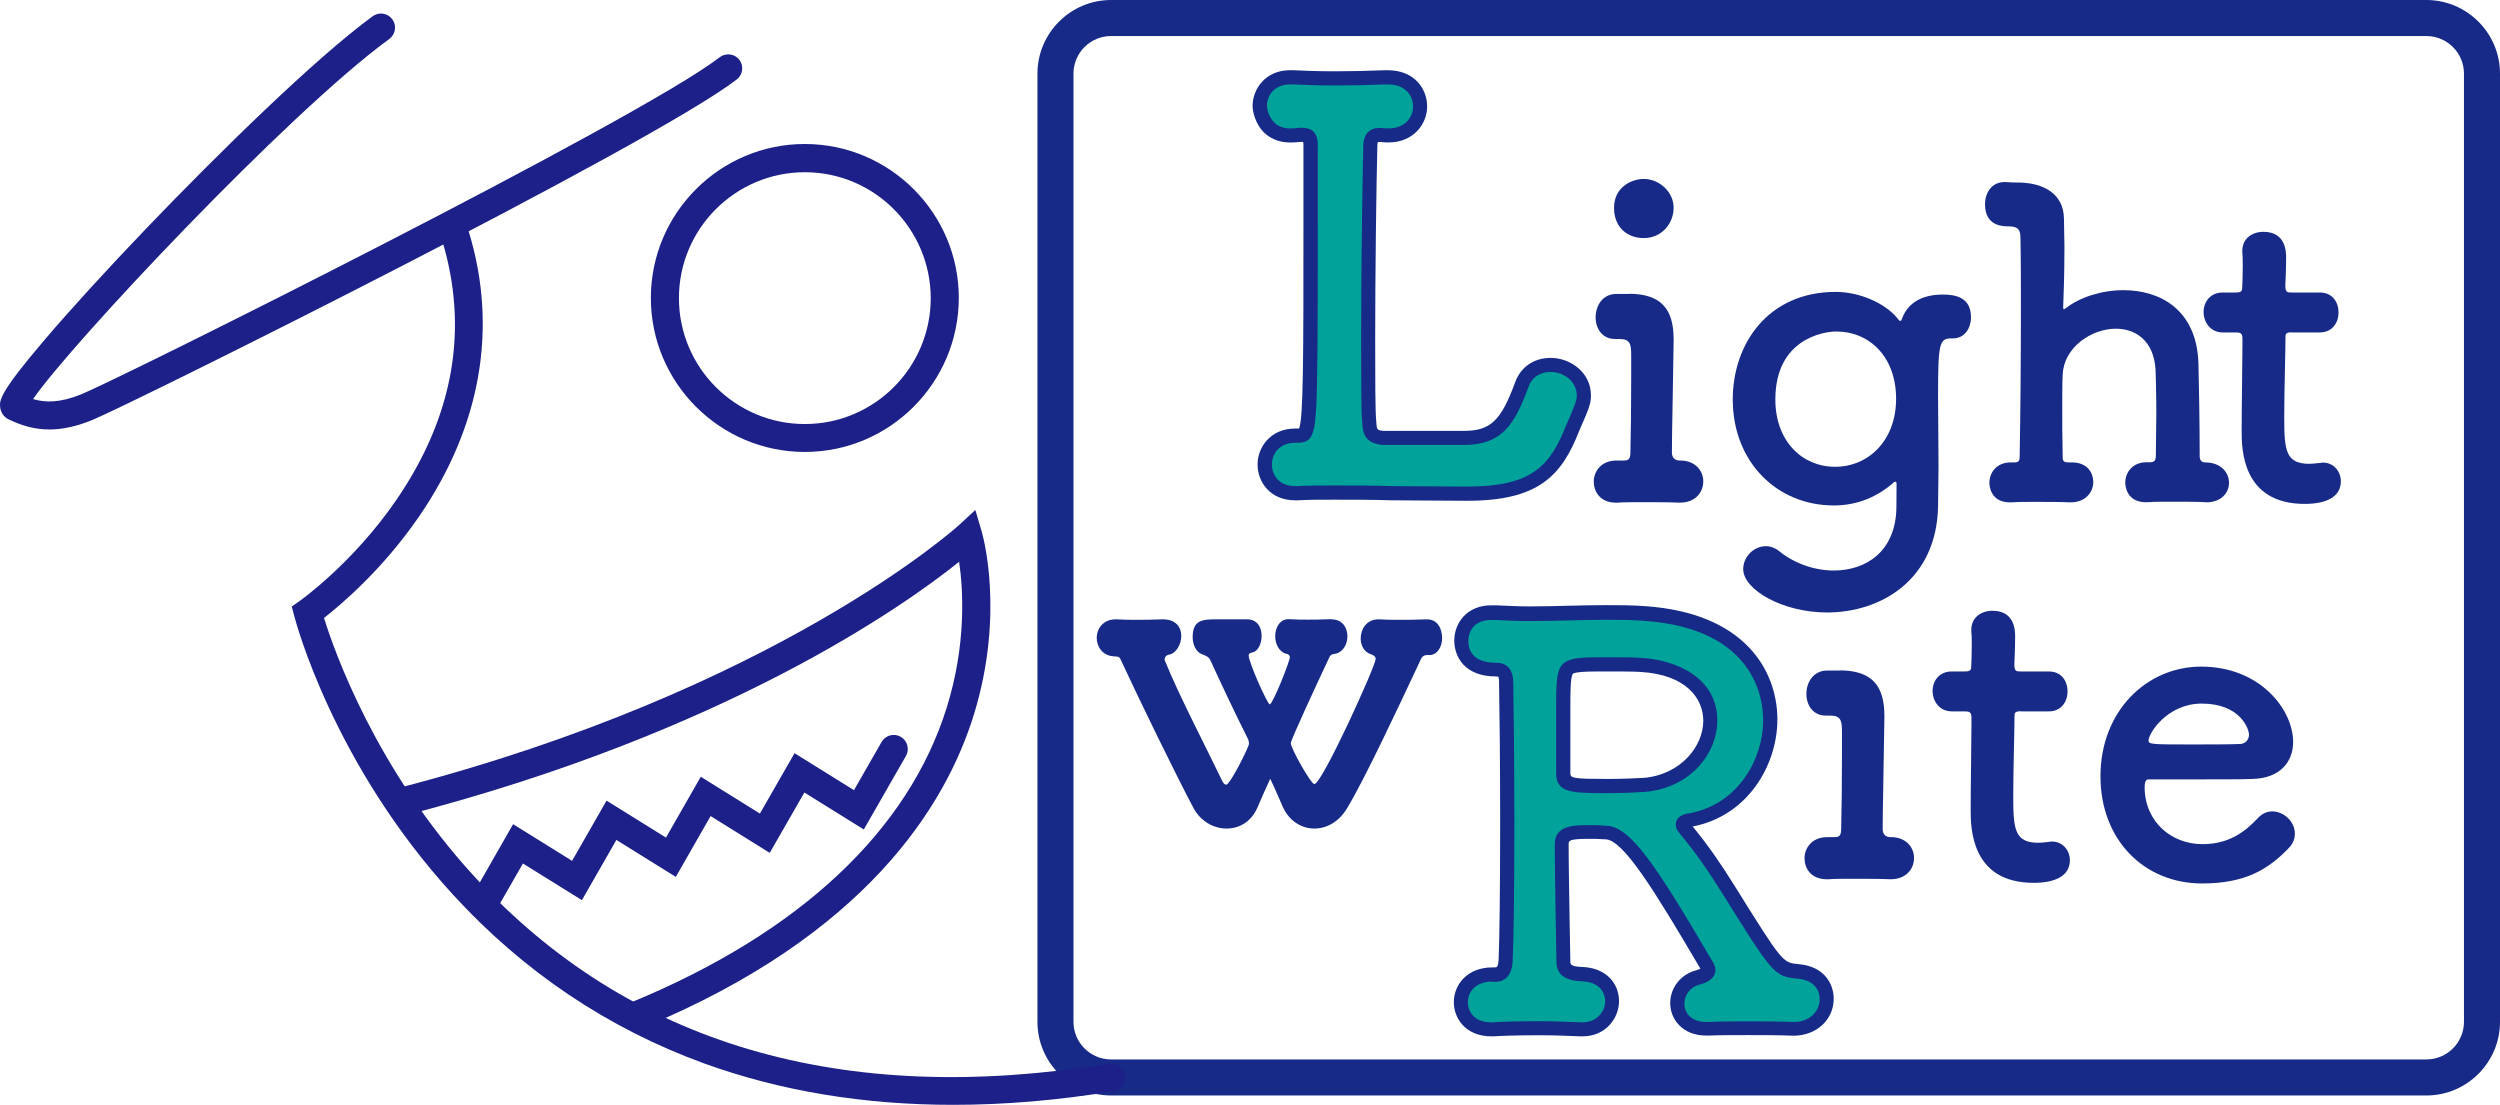
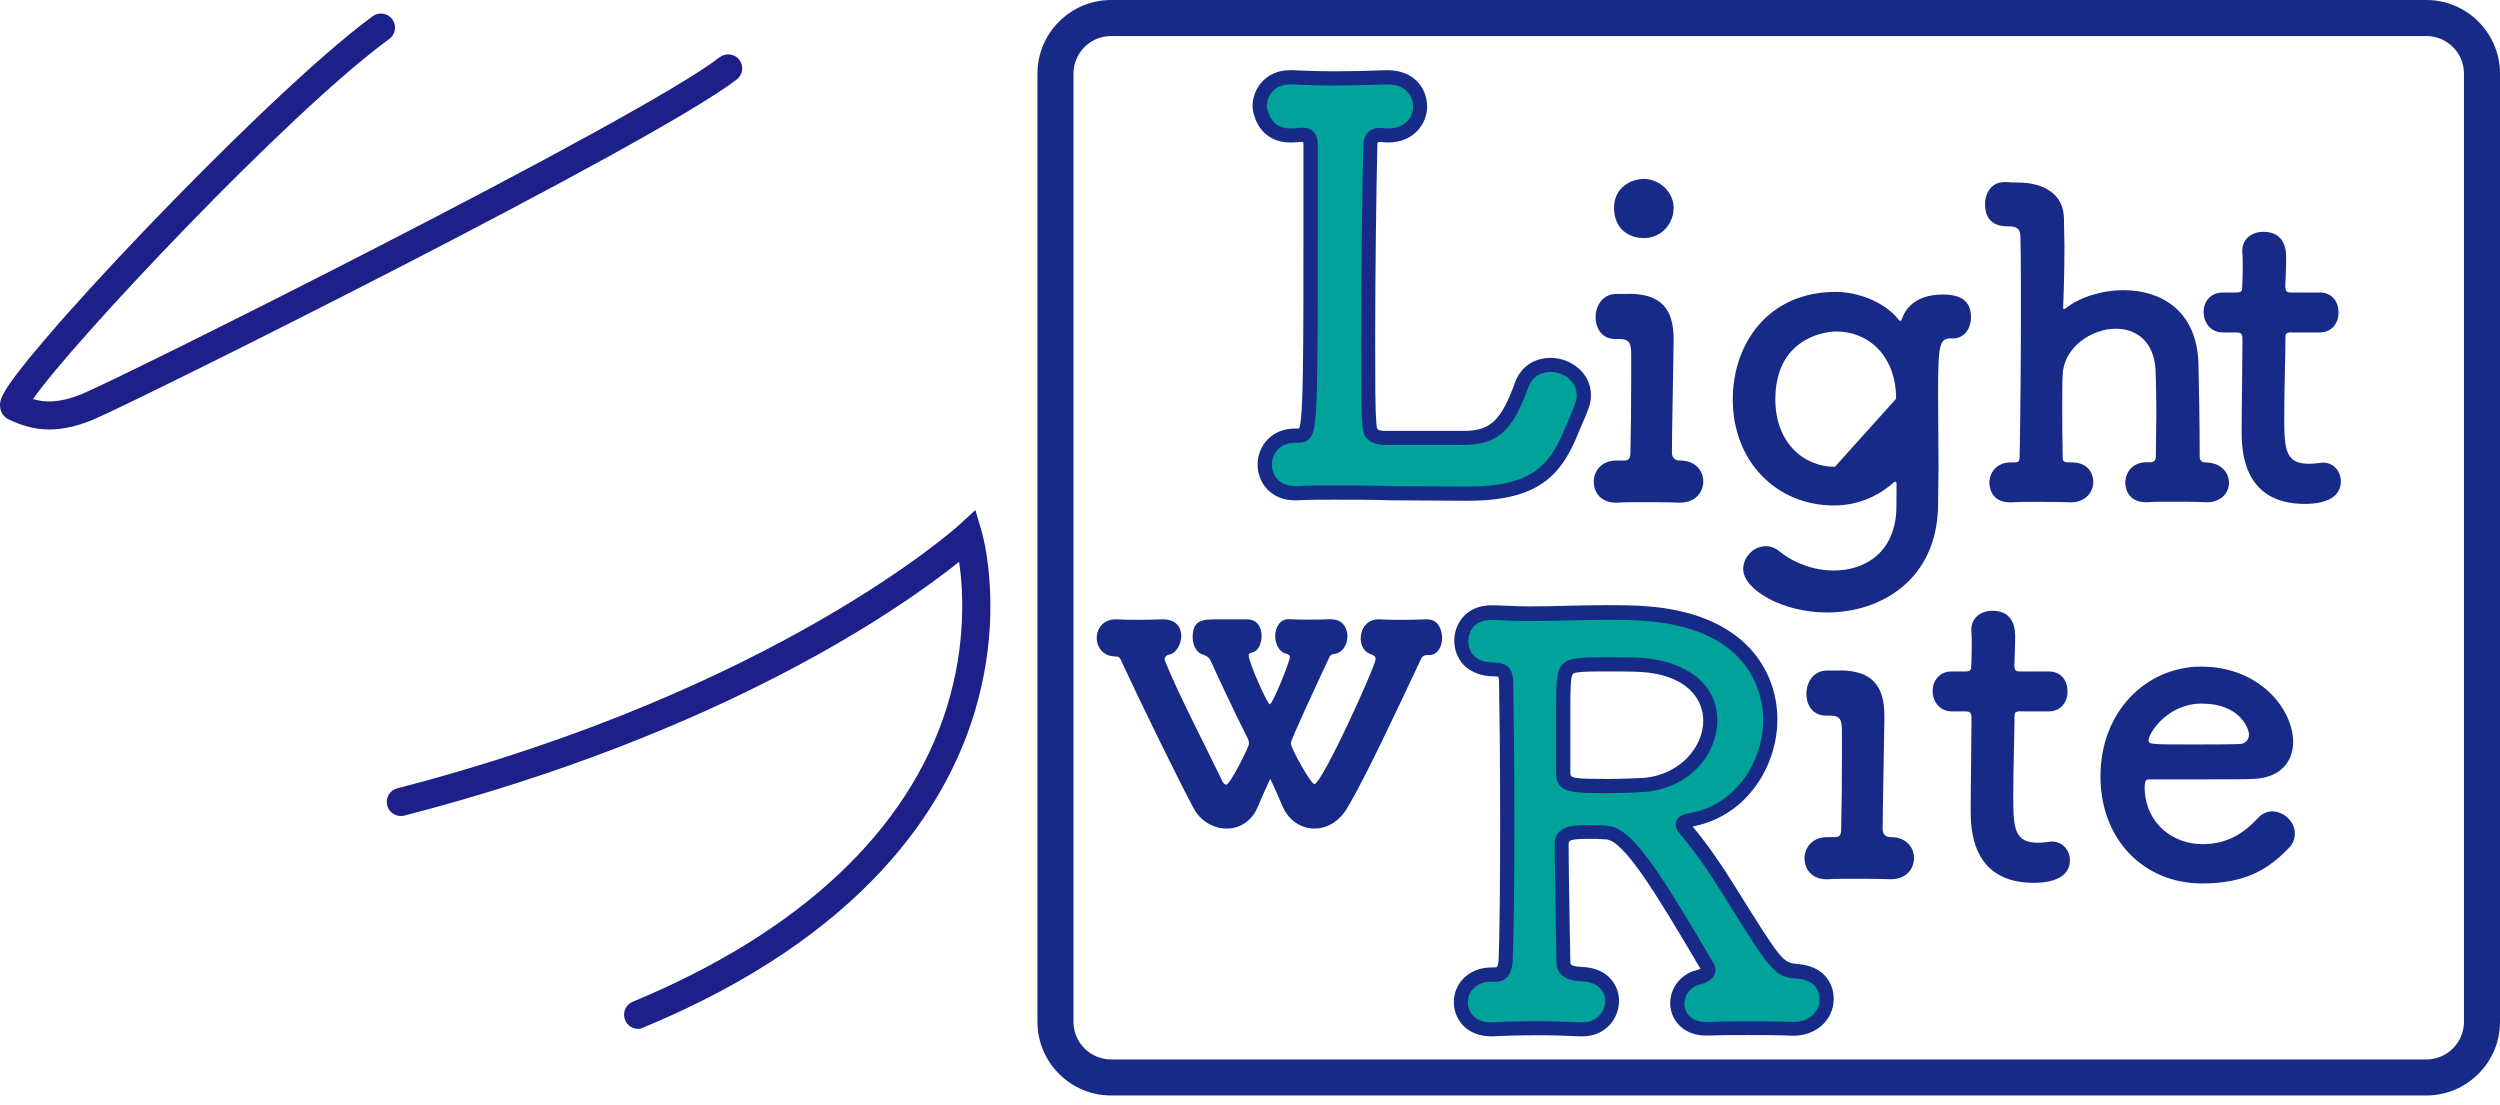
<svg xmlns="http://www.w3.org/2000/svg" version="1.1" id="レイヤー_1" x="0px" y="0px" viewBox="0 0 160.25 70.82" style="enable-background:new 0 0 160.25 70.82;" xml:space="preserve">
  <style type="text/css">
	.st0{fill:#172A88;}
	.st1{fill:#1D2088;}
	.st2{fill:#00A29A;}
</style>
  <g>
    <path class="st0" d="M155.53,70.22H71.22c-2.6,0-4.72-2.12-4.72-4.72V4.72c0-2.6,2.12-4.72,4.72-4.72h84.31   c2.6,0,4.72,2.12,4.72,4.72V65.5C160.25,68.1,158.13,70.22,155.53,70.22z M71.22,2.31c-1.33,0-2.41,1.08-2.41,2.41V65.5   c0,1.33,1.08,2.41,2.41,2.41h84.31c1.33,0,2.41-1.08,2.41-2.41V4.72c0-1.33-1.08-2.41-2.41-2.41H71.22z" />
-     <path class="st1" d="M61.11,70.82c-5.76,0-11.11-0.89-15.99-2.66c-6.15-2.24-11.56-5.87-16.08-10.81   c-7.68-8.38-10.08-17.49-10.18-17.87l-0.16-0.6l0.51-0.36c0.03-0.02,3.41-2.41,6.2-6.48c3.68-5.37,4.66-10.99,2.91-16.7   c-0.15-0.48,0.12-0.98,0.6-1.12c0.48-0.14,0.98,0.12,1.12,0.6c1.9,6.19,0.79,12.51-3.18,18.29c-2.33,3.39-4.99,5.64-6.09,6.5   c0.65,2.11,3.32,9.7,9.65,16.59c9.88,10.75,23.56,14.78,40.65,11.98c0.49-0.08,0.95,0.25,1.03,0.74c0.08,0.49-0.25,0.95-0.74,1.03   C67.82,70.53,64.4,70.82,61.11,70.82z" />
    <path class="st1" d="M40.9,65.95c-0.35,0-0.69-0.21-0.83-0.56c-0.19-0.46,0.03-0.99,0.49-1.18c10.71-4.44,17.67-10.96,20.13-18.87   c1.25-4.02,1.06-7.48,0.79-9.33c-3.54,2.84-14.96,10.94-35.56,16.27c-0.48,0.12-0.97-0.16-1.1-0.65c-0.12-0.48,0.16-0.97,0.65-1.1   c24.3-6.29,35.87-16.76,35.99-16.86l1.06-0.98l0.41,1.39c0.06,0.21,1.49,5.22-0.49,11.68c-1.81,5.91-6.96,14.2-21.19,20.1   C41.13,65.93,41.01,65.95,40.9,65.95z" />
-     <path class="st1" d="M51.59,28.97c-5.44,0-9.87-4.43-9.87-9.87c0-5.44,4.43-9.87,9.87-9.87c5.44,0,9.87,4.43,9.87,9.87   C61.45,24.54,57.03,28.97,51.59,28.97z M51.59,11.04c-4.45,0-8.07,3.62-8.07,8.07c0,4.45,3.62,8.07,8.07,8.07s8.07-3.62,8.07-8.07   C59.65,14.66,56.04,11.04,51.59,11.04z" />
-     <path class="st1" d="M30.96,58.92c-0.15,0-0.31-0.04-0.45-0.12c-0.43-0.25-0.58-0.8-0.33-1.23l2.71-4.74l3.78,2.35l2.21-3.86   l3.81,2.37l2.23-3.9l3.79,2.36l2.22-3.87l3.81,2.37l1.77-3.09c0.25-0.43,0.8-0.58,1.23-0.33c0.43,0.25,0.58,0.8,0.33,1.23   l-2.7,4.71l-3.81-2.37l-2.22,3.87l-3.79-2.36l-2.23,3.9l-3.81-2.37l-2.21,3.86l-3.78-2.35l-1.79,3.12   C31.58,58.75,31.27,58.92,30.96,58.92z" />
    <path class="st1" d="M3.16,27.53c-1.02,0-1.85-0.29-2.59-0.64c-0.32-0.15-0.53-0.45-0.56-0.8c-0.04-0.41-0.09-0.87,2.86-4.32   c1.67-1.96,3.98-4.49,6.51-7.13C13.99,9.83,20.22,3.72,23.89,1.04c0.4-0.29,0.96-0.21,1.26,0.2c0.29,0.4,0.21,0.96-0.2,1.26   C18.49,7.21,4.53,22.07,2.12,25.58c0.77,0.23,1.69,0.26,3.1-0.31c2.52-1.03,35.75-17.6,40.91-21.6c0.39-0.3,0.96-0.23,1.26,0.16   c0.3,0.39,0.23,0.96-0.16,1.26C41.78,9.3,8.47,25.87,5.9,26.93C4.84,27.36,3.94,27.53,3.16,27.53z" />
    <path class="st0" d="M146.91,21.3c-0.41,0-0.41,0.14-0.41,0.3c0,1.01-0.08,3.33-0.08,5.13c0,2.13,0.08,3,1.61,3   c0.19,0,0.41-0.03,0.63-0.05c0.08,0,0.14-0.03,0.22-0.03c0.74,0,1.17,0.6,1.17,1.2c0,0.98-0.9,1.45-2.32,1.45   c-4.04,0-4.04-3.57-4.04-4.69c0-1.58,0.05-4.31,0.05-5.51c0-0.16,0-0.3,0-0.41c0-0.35-0.16-0.38-0.44-0.38h-0.82   c-0.79,0-1.23-0.65-1.23-1.31c0-0.63,0.41-1.25,1.23-1.25h0.79c0.44,0,0.46-0.08,0.46-0.46c0,0,0.03-0.54,0.03-1.17   c0-0.33,0-0.65-0.03-0.95c0-0.03,0-0.05,0-0.08c0-0.82,0.65-1.23,1.36-1.23c1.45,0,1.45,1.31,1.45,1.66c0,0.74-0.05,1.77-0.05,1.77   c0,0.44,0.11,0.46,0.38,0.46h1.83c0.82,0,1.2,0.63,1.2,1.28c0,0.63-0.38,1.28-1.2,1.28H146.91z" />
    <path class="st2" d="M89.22,31.61c-1.17-0.04-2.48-0.04-3.69-0.04c-0.89,0-1.7,0-2.37,0.04c-0.04,0-0.11,0-0.14,0   c-1.31,0-1.95-0.92-1.95-1.84s0.67-1.84,1.95-1.84c0.04,0,0.11,0,0.14,0c0.04,0,0.07,0,0.07,0c0.74,0,0.78-0.04,0.78-13.4   c0-1.98,0-3.83,0-5.25c0-0.5-0.18-0.64-0.53-0.64c-0.07,0-0.11,0-0.14,0c-0.14,0-0.28,0.04-0.46,0.04   c-1.81,0.11-2.13-1.52-2.13-1.88c0-0.92,0.67-1.84,1.95-1.84c0.07,0,0.11,0,0.18,0c0.74,0.04,1.67,0.07,2.66,0.07   c1.17,0,2.37-0.04,3.33-0.07c0.04,0,0.04,0,0.07,0c1.42,0,2.09,0.92,2.09,1.88c0,0.92-0.71,1.84-2.02,1.84c-0.04,0-0.11,0-0.14,0   c-0.14,0-0.28-0.04-0.43-0.04c-0.32,0-0.57,0.11-0.6,0.6c-0.07,2.91-0.14,8.33-0.14,12.51c0,2.55,0,4.64,0.07,5.32   c0.04,0.6,0.11,0.92,0.92,0.99c0,0,0,0,5.14,0c2.09,0,2.84-0.99,3.72-3.44c0.32-0.85,1.06-1.24,1.84-1.24   c1.03,0,2.13,0.74,2.13,1.95c0,0.46-0.14,0.78-0.71,2.09c-1.06,2.73-2.34,4.22-6.77,4.22c-1.49,0-4.11-0.04-4.68-0.04H89.22z" />
    <path class="st0" d="M94.04,32.1c-0.92,0-2.28-0.01-3.31-0.02c-0.64-0.01-1.15-0.01-1.37-0.01l-0.16,0   c-1.16-0.04-2.5-0.04-3.67-0.04c-0.87,0-1.69,0-2.35,0.04l-0.17,0c-1.58,0-2.4-1.16-2.4-2.3c0-1.11,0.84-2.3,2.4-2.3h0.21   c0.02,0,0.03,0,0.05,0c0.28-0.62,0.28-4.82,0.28-12.95V9.28c0-0.09-0.01-0.15-0.02-0.18c-0.02,0-0.04,0-0.06,0h-0.14   c-0.05,0-0.1,0.01-0.15,0.01c-0.1,0.01-0.2,0.02-0.31,0.02c-0.71,0.04-1.34-0.17-1.81-0.6c-0.63-0.6-0.77-1.45-0.77-1.73   c0-1.11,0.84-2.3,2.4-2.3h0.18c0.65,0.03,1.61,0.07,2.66,0.07c0.96,0,2.04-0.02,3.32-0.07l0.09,0c1.75,0,2.54,1.21,2.54,2.33   c0,1.11-0.87,2.3-2.47,2.3h-0.14c-0.09,0-0.18-0.01-0.27-0.02c-0.05-0.01-0.1-0.01-0.16-0.01c-0.08,0-0.11,0.01-0.12,0.01   c0,0-0.02,0.05-0.03,0.17c-0.07,2.83-0.14,8.29-0.14,12.48c0,2.48,0,4.62,0.07,5.27c0.03,0.52,0.03,0.55,0.49,0.59h5.12   c1.71,0,2.39-0.65,3.3-3.14c0.36-0.97,1.21-1.54,2.27-1.54c1.24,0,2.58,0.92,2.58,2.4c0,0.55-0.15,0.9-0.72,2.2l-0.03,0.07   C100.1,30.51,98.61,32.1,94.04,32.1z M89.23,31.16h0.13c0.22,0,0.74,0.01,1.38,0.01c1.03,0.01,2.38,0.02,3.3,0.02   c4.1,0,5.31-1.27,6.35-3.93l0.04-0.08c0.54-1.25,0.64-1.5,0.64-1.84c0-0.92-0.87-1.5-1.67-1.5c-0.32,0-1.1,0.09-1.42,0.95   c-0.92,2.53-1.77,3.73-4.15,3.73l-5.18,0c-1.16-0.1-1.29-0.73-1.33-1.42c-0.07-0.68-0.07-2.74-0.07-5.34   c0-4.2,0.07-9.66,0.14-12.52c0.05-0.68,0.42-1.04,1.05-1.04c0.09,0,0.18,0.01,0.27,0.02c0.05,0.01,0.1,0.01,0.16,0.01h0.14   c1.03,0,1.57-0.7,1.57-1.39c0-0.66-0.43-1.43-1.64-1.43h-0.07c-1.27,0.05-2.36,0.07-3.33,0.07c-1.07,0-2.04-0.04-2.68-0.07l-0.15,0   c-1.03,0-1.5,0.72-1.5,1.39c0,0.12,0.09,0.69,0.49,1.07c0.28,0.27,0.67,0.39,1.16,0.36c0.1,0,0.17-0.01,0.23-0.02   c0.09-0.01,0.17-0.02,0.26-0.02h0.14c0.45,0,0.98,0.19,0.98,1.09v5.25c0,6.88-0.01,10.07-0.11,11.74   c-0.09,1.44-0.23,2.11-1.12,2.11h-0.21c-1.03,0-1.5,0.72-1.5,1.39c0,0.69,0.46,1.39,1.5,1.39h0.14c0.66-0.04,1.49-0.04,2.37-0.04   C86.71,31.12,88.05,31.12,89.23,31.16z" />
    <path class="st0" d="M104.47,18.83c1.99,0.03,2.81,0.95,2.81,2.92c0,0.05,0,0.08,0,0.11c-0.05,3.76-0.11,5.78-0.11,7.14   c0,0.22,0.08,0.49,0.46,0.52c1.01-0.03,1.55,0.63,1.55,1.34c0,0.68-0.49,1.36-1.5,1.36c-0.03,0-0.03,0-0.05,0   c-0.57-0.03-1.53-0.03-2.37-0.03c-0.65,0-1.23,0-1.55,0.03c-1.17,0.05-1.55-0.74-1.55-1.34c0-0.68,0.49-1.36,1.45-1.36   c0.03,0,0.08,0,0.11,0c0.11,0,0.22,0,0.33,0c0.35,0,0.46-0.08,0.46-0.57c0.03-1.25,0.05-2.92,0.05-4.8c0-0.44,0-0.9,0-1.36   c0-0.76-0.08-1.06-0.76-1.06c-0.05,0-0.14,0-0.19,0c-0.03,0-0.05,0-0.08,0c-0.84,0-1.25-0.68-1.25-1.39c0-0.74,0.44-1.5,1.34-1.5   H104.47z M103.46,13.32c0-1.34,1.14-1.85,1.91-1.85c0.98,0,1.91,0.82,1.91,1.85c0,0.98-0.74,1.94-1.91,1.94   C104.31,15.26,103.46,14.58,103.46,13.32z" />
-     <path class="st0" d="M121.57,31.02c0-0.11-0.03-0.14-0.08-0.14c-0.03,0-0.05,0-0.11,0.05c-1.01,0.9-2.32,1.47-3.82,1.47   c-3.71,0-6.49-2.84-6.49-6.79c0-3.6,2.29-6.9,6.6-6.9c1.47,0,3.14,0.68,3.98,1.72c0.05,0.08,0.11,0.14,0.16,0.14   c0.05,0,0.08-0.05,0.11-0.14c0.25-0.71,0.93-1.55,2.62-1.55c1.2,0,1.8,0.44,1.8,1.47c0,0.68-0.41,1.34-1.14,1.34c0,0-0.03,0-0.05,0   c-0.03,0-0.05,0-0.05,0c-0.79,0-0.87,0.3-0.87,3.71c0,1.34,0.03,2.95,0.03,4.5c0,0.87-0.03,1.75-0.03,2.54   c-0.08,4.72-3.65,6.82-7.12,6.82c-2.86,0-5.37-1.47-5.37-2.78c0-0.79,0.68-1.47,1.45-1.47c0.3,0,0.6,0.11,0.87,0.33   c0.98,0.79,2.26,1.23,3.49,1.23c2.07,0,3.98-1.23,4.01-4.06L121.57,31.02z M121.54,25.56c0-2.67-1.69-4.31-3.84-4.31   c-0.76,0-3.9,0.44-3.9,4.36c0,2.67,1.72,4.31,3.82,4.31C119.74,29.93,121.54,28.26,121.54,25.56z" />
+     <path class="st0" d="M121.57,31.02c0-0.11-0.03-0.14-0.08-0.14c-0.03,0-0.05,0-0.11,0.05c-1.01,0.9-2.32,1.47-3.82,1.47   c-3.71,0-6.49-2.84-6.49-6.79c0-3.6,2.29-6.9,6.6-6.9c1.47,0,3.14,0.68,3.98,1.72c0.05,0.08,0.11,0.14,0.16,0.14   c0.05,0,0.08-0.05,0.11-0.14c0.25-0.71,0.93-1.55,2.62-1.55c1.2,0,1.8,0.44,1.8,1.47c0,0.68-0.41,1.34-1.14,1.34c0,0-0.03,0-0.05,0   c-0.03,0-0.05,0-0.05,0c-0.79,0-0.87,0.3-0.87,3.71c0,1.34,0.03,2.95,0.03,4.5c0,0.87-0.03,1.75-0.03,2.54   c-0.08,4.72-3.65,6.82-7.12,6.82c-2.86,0-5.37-1.47-5.37-2.78c0-0.79,0.68-1.47,1.45-1.47c0.3,0,0.6,0.11,0.87,0.33   c0.98,0.79,2.26,1.23,3.49,1.23c2.07,0,3.98-1.23,4.01-4.06L121.57,31.02z M121.54,25.56c0-2.67-1.69-4.31-3.84-4.31   c-0.76,0-3.9,0.44-3.9,4.36c0,2.67,1.72,4.31,3.82,4.31z" />
    <path class="st0" d="M141.39,32.19c-0.55-0.03-1.42-0.03-2.24-0.03c-0.57,0-1.12,0-1.45,0.03c-1.47,0.08-1.47-1.17-1.47-1.25   c0-0.65,0.46-1.31,1.36-1.31c0.03,0,0.08,0,0.11,0c0.03,0,0.05,0,0.11,0c0.27,0,0.38-0.11,0.38-0.41c0-0.85,0.03-1.8,0.03-2.67   c0-1.28-0.03-2.4-0.05-2.86c-0.11-1.85-1.28-2.62-2.54-2.62c-1.58,0-3.33,1.2-3.41,2.92c-0.03,0.49-0.03,1.23-0.03,2.13   c0,0.9,0,1.99,0.03,3.22c0,0.3,0.19,0.3,0.46,0.3c1.2-0.05,1.5,0.76,1.5,1.25c0,0.65-0.49,1.31-1.45,1.31c-0.03,0-0.03,0-0.05,0   c-0.55-0.03-1.42-0.03-2.24-0.03c-0.57,0-1.12,0-1.45,0.03c-1.47,0.08-1.47-1.17-1.47-1.25c0-0.65,0.46-1.31,1.36-1.31   c0.03,0,0.08,0,0.11,0c0.05,0,0.08,0,0.14,0c0.25,0,0.33-0.08,0.33-0.38c0.05-2.78,0.08-6.27,0.08-9.43c0-1.69,0-3.27-0.03-4.61   c0-0.49-0.16-0.71-0.74-0.71c-0.44,0-1.53-0.03-1.53-1.42c0-0.71,0.41-1.42,1.25-1.42c0.03,0,0.05,0,0.08,0   c0.33,0.03,0.6,0.03,0.87,0.03c1.5,0.03,2.84,0.68,2.86,2.32c0,0.63,0.03,1.23,0.03,1.77c0,1.77-0.05,3.16-0.08,3.87   c0,0.11,0,0.16,0.05,0.16c0.03,0,0.05-0.03,0.14-0.08c0.87-0.68,2.26-1.14,3.68-1.14c2.32,0,4.69,1.23,4.8,4.69   c0.03,1.09,0.08,3.93,0.08,5.97c0,0.3,0.19,0.38,0.35,0.38c1.01,0,1.53,0.65,1.53,1.31c0,0.63-0.49,1.25-1.47,1.25   C141.45,32.19,141.42,32.19,141.39,32.19z" />
    <path class="st0" d="M85.35,39.7c0.71,0,1.02,0.55,1.02,1.09c0,0.52-0.3,1.04-0.8,1.12c-0.25,0.03-0.3,0.08-0.41,0.33   c-0.74,1.58-2.42,5.18-2.42,5.4c0,0.33,1.29,2.62,1.51,2.62c0.49,0,3.93-7.58,3.93-8.02c0-0.16-0.14-0.25-0.3-0.3   c-0.44-0.14-0.66-0.57-0.66-1.01c0-0.6,0.38-1.23,1.13-1.23c0.03,0,0.03,0,0.05,0c0.44,0.03,0.85,0.03,1.26,0.03   c0.55,0,1.1,0,1.76-0.03c0.99-0.03,1.02,1.06,1.02,1.2c0,0.55-0.3,1.09-0.82,1.09c-0.03,0-0.06,0-0.08,0c-0.03,0-0.03,0-0.06,0   c-0.27,0-0.36,0.16-0.44,0.35c-1.46,3.11-3.57,7.61-4.67,9.43c-0.52,0.9-1.32,1.34-2.12,1.34s-1.59-0.46-2.01-1.36   c-0.19-0.41-0.52-1.23-0.82-1.83c-0.3,0.65-0.66,1.47-0.82,1.85c-0.41,0.93-1.18,1.34-1.98,1.34c-0.82,0-1.68-0.46-2.14-1.36   c-1.02-1.91-3.52-7.03-4.64-9.46c-0.11-0.25-0.22-0.19-0.47-0.22c-0.71-0.05-1.07-0.63-1.07-1.17c0-0.6,0.41-1.2,1.21-1.2   c0.03,0,0.06,0,0.08,0c0.44,0.03,0.82,0.03,1.21,0.03c0.52,0,1.02,0,1.68-0.03c0.03,0,0.06,0,0.06,0c0.85,0,1.18,0.52,1.18,1.06   s-0.33,1.12-0.77,1.2c-0.19,0.03-0.3,0.16-0.3,0.33c0,0.03,0.03,0.05,0.03,0.08c0.85,2.13,2.77,5.81,3.65,7.66   c0.08,0.19,0.19,0.27,0.27,0.27c0.25,0,1.46-2.43,1.46-2.62c0-0.11-0.03-0.25-0.06-0.3c-0.96-1.91-1.87-3.87-2.42-5.07   c-0.11-0.22-0.33-0.3-0.55-0.38c-0.36-0.14-0.58-0.6-0.58-1.09c0-1.12,0.66-1.14,1.54-1.14c0.47,0,0.8,0,1.29,0   c0.19,0,0.38,0,0.63,0h0.03c0.66,0,0.93,0.52,0.93,1.06c0,0.49-0.22,0.98-0.58,1.06c-0.16,0.03-0.25,0.08-0.25,0.19   c0,0.46,1.21,3.14,1.35,3.14c0.19,0,1.29-2.75,1.29-3.03c0-0.11-0.08-0.19-0.25-0.22c-0.44-0.11-0.69-0.63-0.69-1.12   c0-0.55,0.3-1.09,0.85-1.09c0.03,0,0.03,0,0.05,0c0.44,0.03,0.8,0.03,1.13,0.03c0.44,0,0.88,0,1.54-0.03H85.35z" />
    <path class="st2" d="M112.11,65.91c-0.92,0-1.81,0-2.59,0.04c-0.04,0-0.07,0-0.14,0c-1.24,0-1.84-0.82-1.84-1.63   c0-0.71,0.46-1.45,1.35-1.67c0.25-0.07,0.64-0.21,0.64-0.5c0-0.07-0.04-0.14-0.07-0.21c-3.47-5.92-5.18-8.58-6.52-8.58   c-0.39-0.04-0.71-0.04-1.03-0.04c-1.1,0-1.77,0.04-1.77,0.78c0,1.84,0.07,5.21,0.11,7.55c0,0.53,0.39,0.74,1.13,0.78   c1.38,0.04,1.98,0.89,1.98,1.74c0,0.89-0.71,1.81-1.88,1.81c-0.04,0-0.11,0-0.14,0c-0.85-0.04-1.77-0.07-2.66-0.07   c-1.38,0-2.59,0.04-2.94,0.07c-1.49,0.07-2.09-0.92-2.09-1.74c0-0.89,0.67-1.77,2.02-1.77c0.04,0,0.04,0,0.07,0   c0.04,0,0.04,0,0.07,0c0.57,0,0.67-0.43,0.71-0.85c0.07-1.52,0.11-5.18,0.11-8.86c0-3.69-0.04-7.41-0.07-9   c0-0.57-0.14-0.85-0.67-0.85c-2.06,0-2.2-1.45-2.2-1.84c0-0.92,0.64-1.81,1.91-1.81c0.07,0,0.11,0,0.18,0   c0.78,0.04,1.52,0.07,2.27,0.07c1.67,0,3.26-0.07,4.93-0.07c0.85,0,1.7,0,2.55,0.07c6.2,0.46,7.98,4.04,7.98,6.81   c0,2.91-1.95,5.81-5.07,6.42c-0.28,0.04-0.53,0.11-0.53,0.28c0,0.07,0.04,0.18,0.14,0.28c1.1,1.31,1.99,2.62,2.8,3.93   c3.15,5.07,3.19,5.1,4.43,5.21c1.28,0.11,1.84,0.92,1.84,1.77c0,1.03-0.81,1.91-2.13,1.91C113.99,65.91,113.03,65.91,112.11,65.91z    M109.63,46.2c0-1.74-1.35-3.4-4.47-3.58c-0.46-0.04-1.31-0.04-2.16-0.04c-0.6,0-1.21,0-1.63,0.04c-1.1,0.11-1.17,0.18-1.17,2.73   c0,4.08,0,4.08,0,4.22c0,0.82,0.64,0.82,2.87,0.82c0.82,0,1.7-0.04,2.34-0.07C108.03,50.06,109.63,48.08,109.63,46.2z" />
    <path class="st0" d="M95.6,66.43c-0.9,0-1.44-0.34-1.75-0.63c-0.42-0.4-0.66-0.97-0.66-1.56c0-1.11,0.85-2.23,2.47-2.23h0.14   c0.14,0,0.22,0,0.26-0.44c0.06-1.4,0.1-4.78,0.1-8.82c0-3.75-0.04-7.43-0.07-8.99c0-0.32-0.05-0.38-0.05-0.38l0,0   c0,0-0.04-0.02-0.17-0.02c-1.96,0-2.65-1.24-2.65-2.3c0-1.12,0.81-2.26,2.37-2.26l0.28,0c0.75,0.03,1.46,0.07,2.16,0.07   c0.83,0,1.65-0.02,2.45-0.04c0.8-0.02,1.64-0.04,2.47-0.04c0.85,0,1.72,0,2.59,0.07c2.92,0.22,5.14,1.12,6.61,2.68   c1.15,1.23,1.78,2.85,1.78,4.58c0,2.88-1.86,6.17-5.43,6.86c0.91,1.1,1.75,2.29,2.7,3.82c3.06,4.91,3.07,4.91,4.08,5   c1.67,0.14,2.26,1.28,2.26,2.22c0,1.35-1.11,2.37-2.58,2.37c-1-0.04-1.95-0.04-2.87-0.04c-0.92,0-1.8,0-2.57,0.03l-0.16,0   c-1.51,0-2.3-1.05-2.3-2.08c0-1,0.7-1.87,1.69-2.11c0.12-0.04,0.2-0.07,0.25-0.09c-2.94-5-4.96-8.3-6.1-8.3l-0.04,0   c-0.37-0.03-0.67-0.03-0.99-0.03c-1.26,0-1.32,0.11-1.32,0.33c0,1.31,0.04,3.36,0.07,5.35c0.01,0.78,0.03,1.53,0.04,2.2   c0,0.13,0,0.3,0.7,0.33c1.67,0.04,2.42,1.13,2.42,2.19c0,1.11-0.87,2.26-2.33,2.26h-0.14c-0.88-0.04-1.79-0.07-2.66-0.07   c-1.36,0-2.57,0.04-2.9,0.07C95.71,66.43,95.65,66.43,95.6,66.43z M95.66,62.92c-1.08,0-1.57,0.66-1.57,1.32   c0,0.34,0.14,0.68,0.38,0.91c0.29,0.28,0.7,0.4,1.23,0.38c0.33-0.03,1.5-0.07,2.96-0.07c0.88,0,1.81,0.04,2.68,0.07l0.12,0   c0.89,0,1.43-0.69,1.43-1.35c0-0.6-0.41-1.26-1.54-1.28c-1.05-0.05-1.58-0.46-1.58-1.23c-0.01-0.66-0.02-1.41-0.04-2.19   c-0.03-1.99-0.07-4.04-0.07-5.36c0-1.23,1.23-1.23,2.23-1.23c0.32,0,0.65,0,1.05,0.04c1.58,0.02,3.24,2.58,6.89,8.8   c0.06,0.12,0.13,0.26,0.13,0.44c0,0.43-0.32,0.75-0.97,0.93c-0.71,0.17-1.02,0.74-1.02,1.23c0,0.59,0.43,1.18,1.39,1.18h0.14   c0.77-0.04,1.65-0.04,2.59-0.04c0.93,0,1.89,0,2.89,0.04c1.08,0,1.66-0.74,1.66-1.46c0-0.75-0.53-1.25-1.43-1.32   c-1.48-0.13-1.61-0.33-4.78-5.42c-0.97-1.56-1.82-2.76-2.75-3.87c-0.17-0.17-0.26-0.38-0.26-0.59c0-0.28,0.16-0.64,0.93-0.73   c3.06-0.59,4.67-3.45,4.67-5.97c0-1.36-0.54-5.83-7.56-6.35c-0.84-0.07-1.69-0.07-2.52-0.07c-0.83,0-1.65,0.02-2.45,0.04   c-0.8,0.02-1.64,0.04-2.47,0.04c-0.73,0-1.44-0.03-2.2-0.07l-0.08,0l-0.16,0c-1.08,0-1.46,0.73-1.46,1.35   c0,0.52,0.23,1.39,1.75,1.39c0.75,0,1.13,0.44,1.13,1.3c0.03,1.56,0.07,5.25,0.07,9c0,4.05-0.04,7.46-0.11,8.88   c-0.07,0.86-0.46,1.28-1.16,1.28H95.66z M103.07,50.84c-2.28,0-3.32,0-3.32-1.27v-4.22c0-2.5,0.05-3.03,1.58-3.18   c0.45-0.04,1.07-0.04,1.67-0.04c0.88,0,1.72,0,2.2,0.04c2.25,0.13,4.88,1.26,4.88,4.03c0,2-1.62,4.28-4.63,4.56   C105.05,50.79,104.05,50.84,103.07,50.84z M103,43.04c-0.58,0-1.19,0-1.59,0.03c-0.54,0.05-0.58,0.09-0.62,0.18   c-0.12,0.28-0.13,1.05-0.13,2.1v4.22c0,0.31,0.18,0.36,2.42,0.36c0.95,0,1.94-0.05,2.31-0.07c2.37-0.22,3.79-2.04,3.79-3.66   c0-1.4-1.06-2.96-4.04-3.13C104.68,43.04,103.83,43.04,103,43.04z" />
    <path class="st0" d="M117.98,42.97c1.99,0.03,2.81,0.95,2.81,2.92c0,0.05,0,0.08,0,0.11c-0.05,3.76-0.11,5.78-0.11,7.14   c0,0.22,0.08,0.49,0.46,0.52c1.01-0.03,1.55,0.63,1.55,1.34c0,0.68-0.49,1.36-1.5,1.36c-0.03,0-0.03,0-0.05,0   c-0.57-0.03-1.53-0.03-2.37-0.03c-0.65,0-1.23,0-1.55,0.03c-1.17,0.05-1.55-0.74-1.55-1.34c0-0.68,0.49-1.36,1.45-1.36   c0.03,0,0.08,0,0.11,0c0.11,0,0.22,0,0.33,0c0.35,0,0.46-0.08,0.46-0.57c0.03-1.25,0.05-2.92,0.05-4.8c0-0.44,0-0.9,0-1.36   c0-0.76-0.08-1.06-0.76-1.06c-0.05,0-0.14,0-0.19,0c-0.03,0-0.05,0-0.08,0c-0.84,0-1.25-0.68-1.25-1.39c0-0.74,0.44-1.5,1.34-1.5   H117.98z" />
    <path class="st0" d="M129.54,45.59c-0.41,0-0.41,0.14-0.41,0.3c0,1.01-0.08,3.33-0.08,5.13c0,2.13,0.08,3,1.61,3   c0.19,0,0.41-0.03,0.63-0.05c0.08,0,0.14-0.03,0.22-0.03c0.74,0,1.17,0.6,1.17,1.2c0,0.98-0.9,1.45-2.32,1.45   c-4.04,0-4.04-3.57-4.04-4.69c0-1.58,0.05-4.31,0.05-5.51c0-0.16,0-0.3,0-0.41c0-0.35-0.16-0.38-0.44-0.38h-0.82   c-0.79,0-1.23-0.65-1.23-1.31c0-0.63,0.41-1.25,1.23-1.25h0.79c0.44,0,0.46-0.08,0.46-0.46c0,0,0.03-0.54,0.03-1.17   c0-0.33,0-0.65-0.03-0.95c0-0.03,0-0.05,0-0.08c0-0.82,0.65-1.23,1.36-1.23c1.45,0,1.45,1.31,1.45,1.66c0,0.74-0.05,1.77-0.05,1.77   c0,0.44,0.11,0.46,0.38,0.46h1.83c0.82,0,1.2,0.63,1.2,1.28c0,0.63-0.38,1.28-1.2,1.28H129.54z" />
    <path class="st0" d="M141.16,56.63c-3.74,0-6.52-2.81-6.52-6.87c0-4.17,2.95-7.03,6.46-7.03c3.76,0,5.89,2.75,5.89,4.83   c0,1.28-0.84,2.32-2.59,2.37c-0.85,0.03-1.42,0.03-6.71,0.03c-0.16,0-0.22,0.22-0.22,0.52c0.03,2.26,1.77,3.63,3.71,3.63   c1.72,0,2.75-0.82,3.54-1.66c0.27-0.3,0.6-0.44,0.93-0.44c0.74,0,1.45,0.65,1.45,1.42c0,0.33-0.11,0.65-0.41,0.95   C145.39,55.73,143.91,56.63,141.16,56.63z M144.16,47.09c0-0.38-0.57-1.99-3.03-1.99c-2.21,0-3.41,1.91-3.41,2.37   c0,0.25,0.27,0.25,2.81,0.25c1.12,0,2.34,0,3.08-0.03C143.94,47.66,144.16,47.42,144.16,47.09z" />
  </g>
</svg>